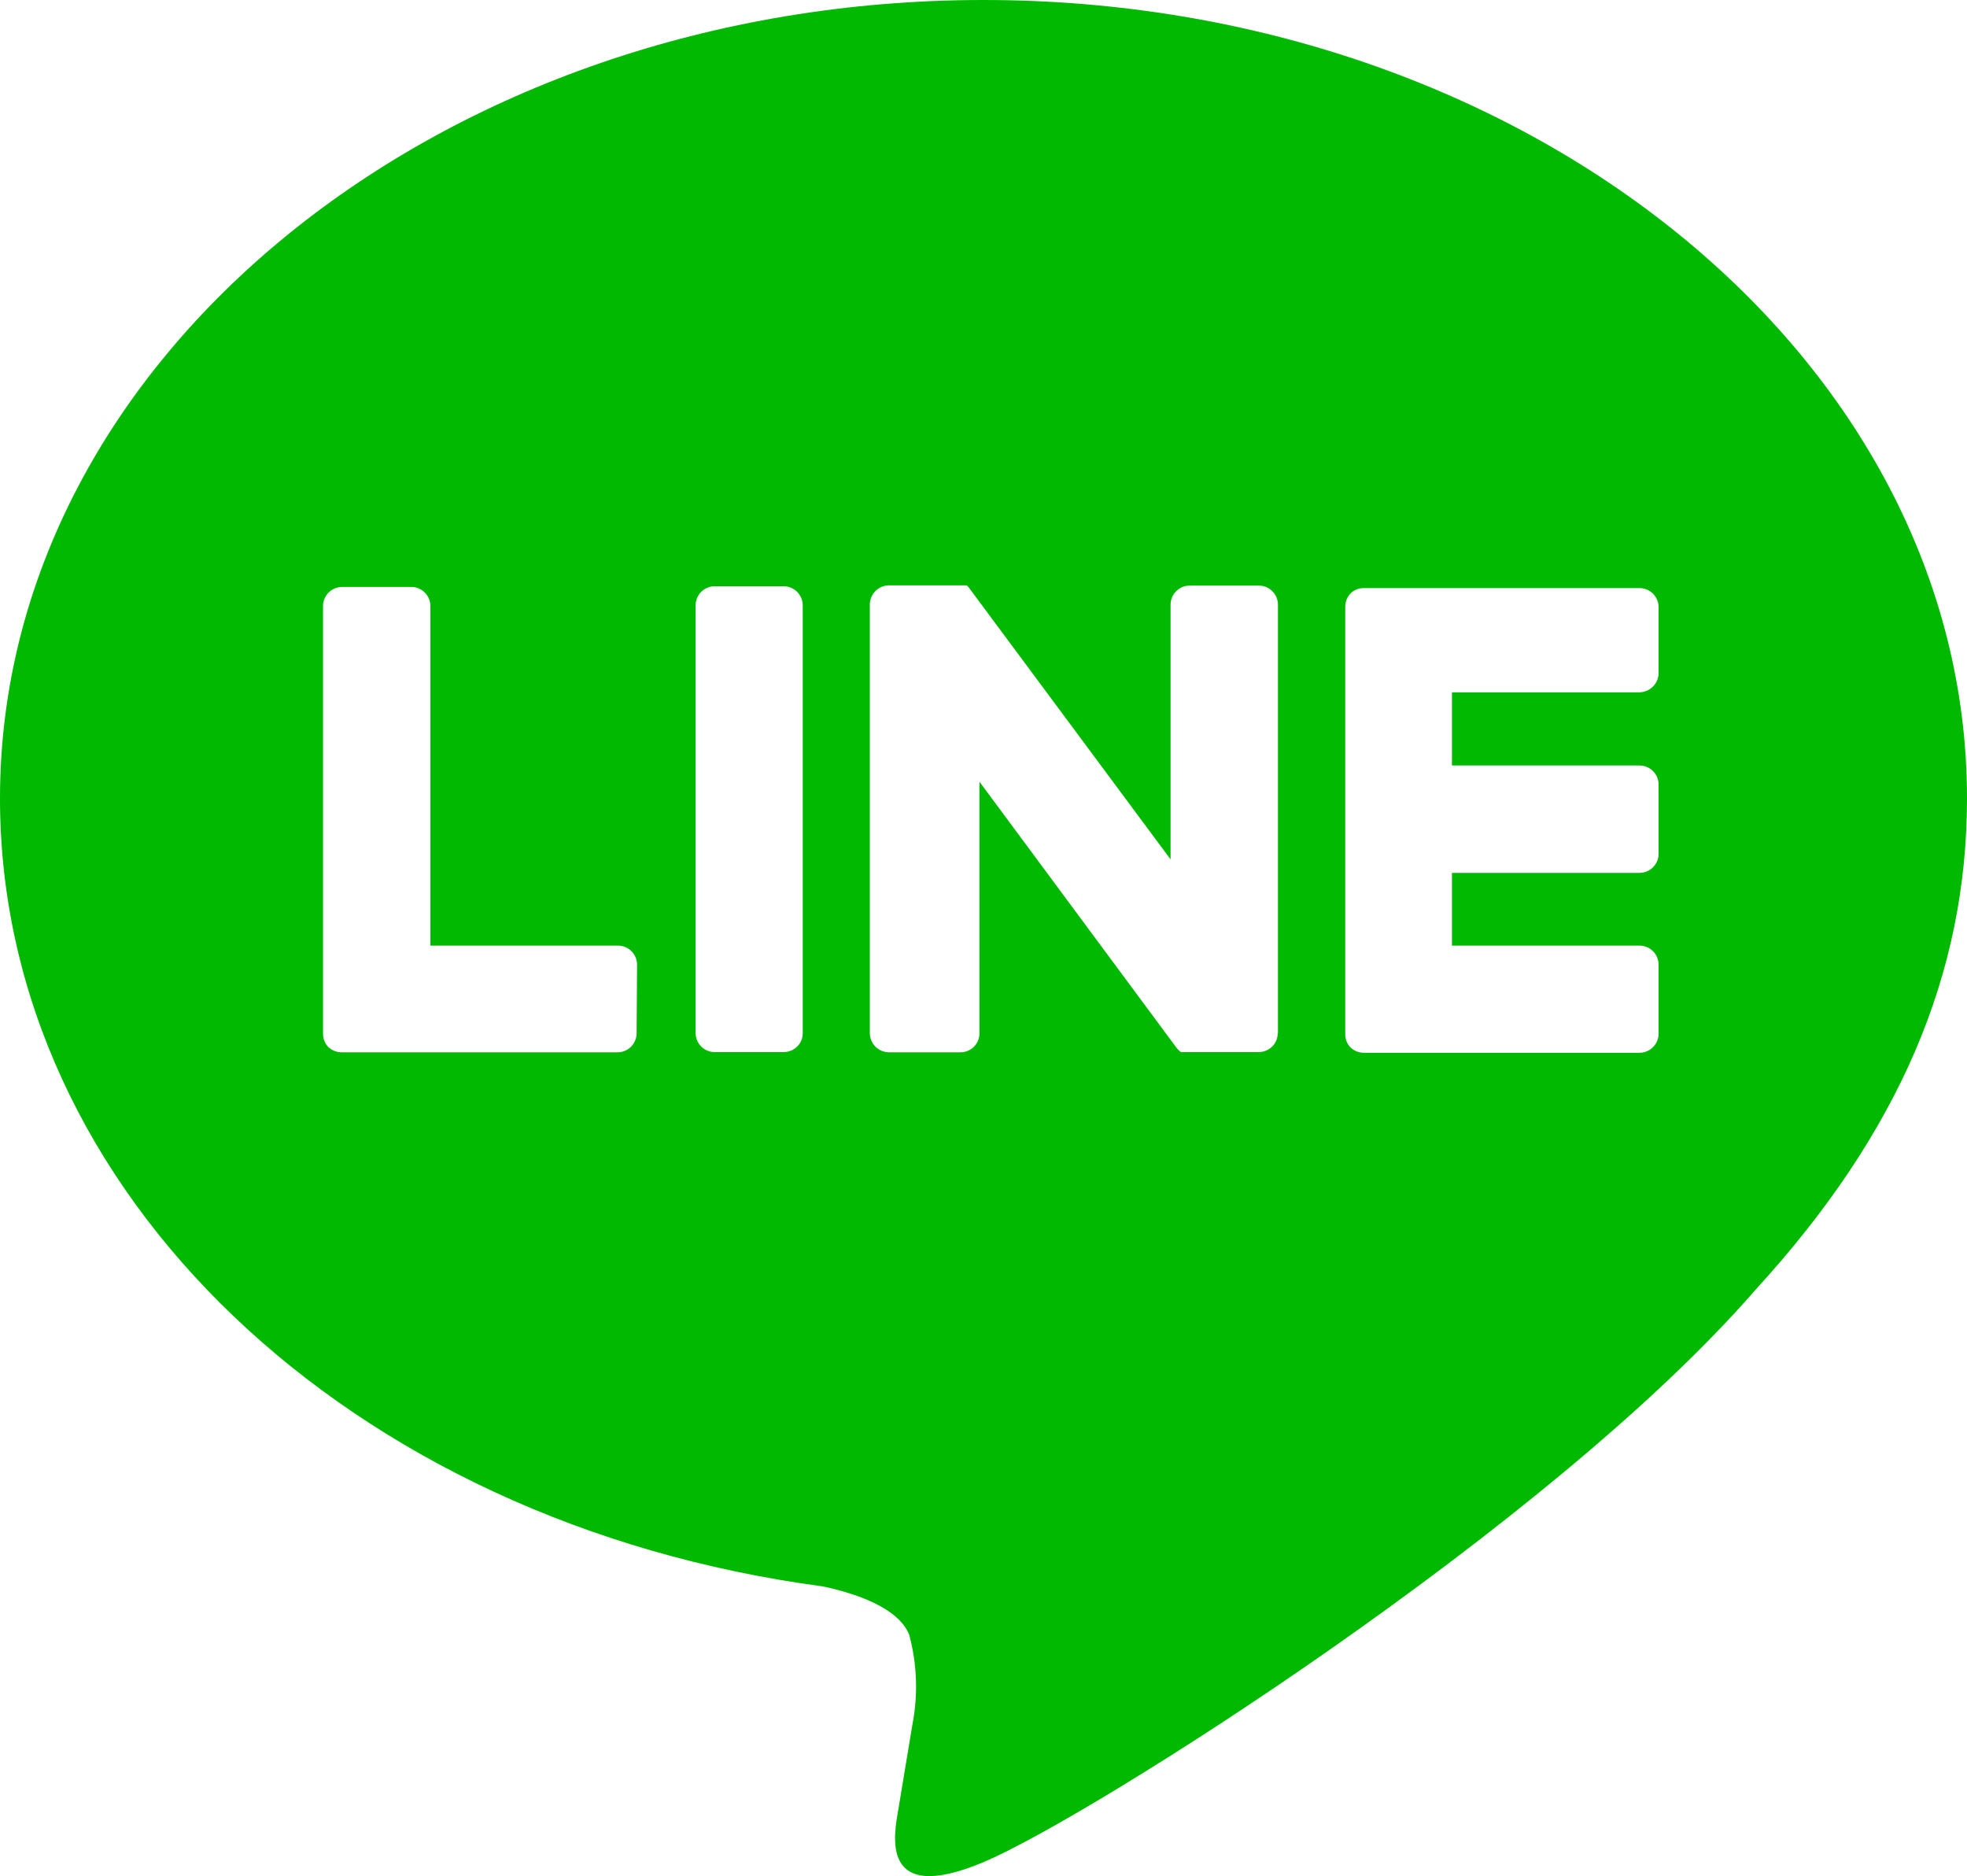
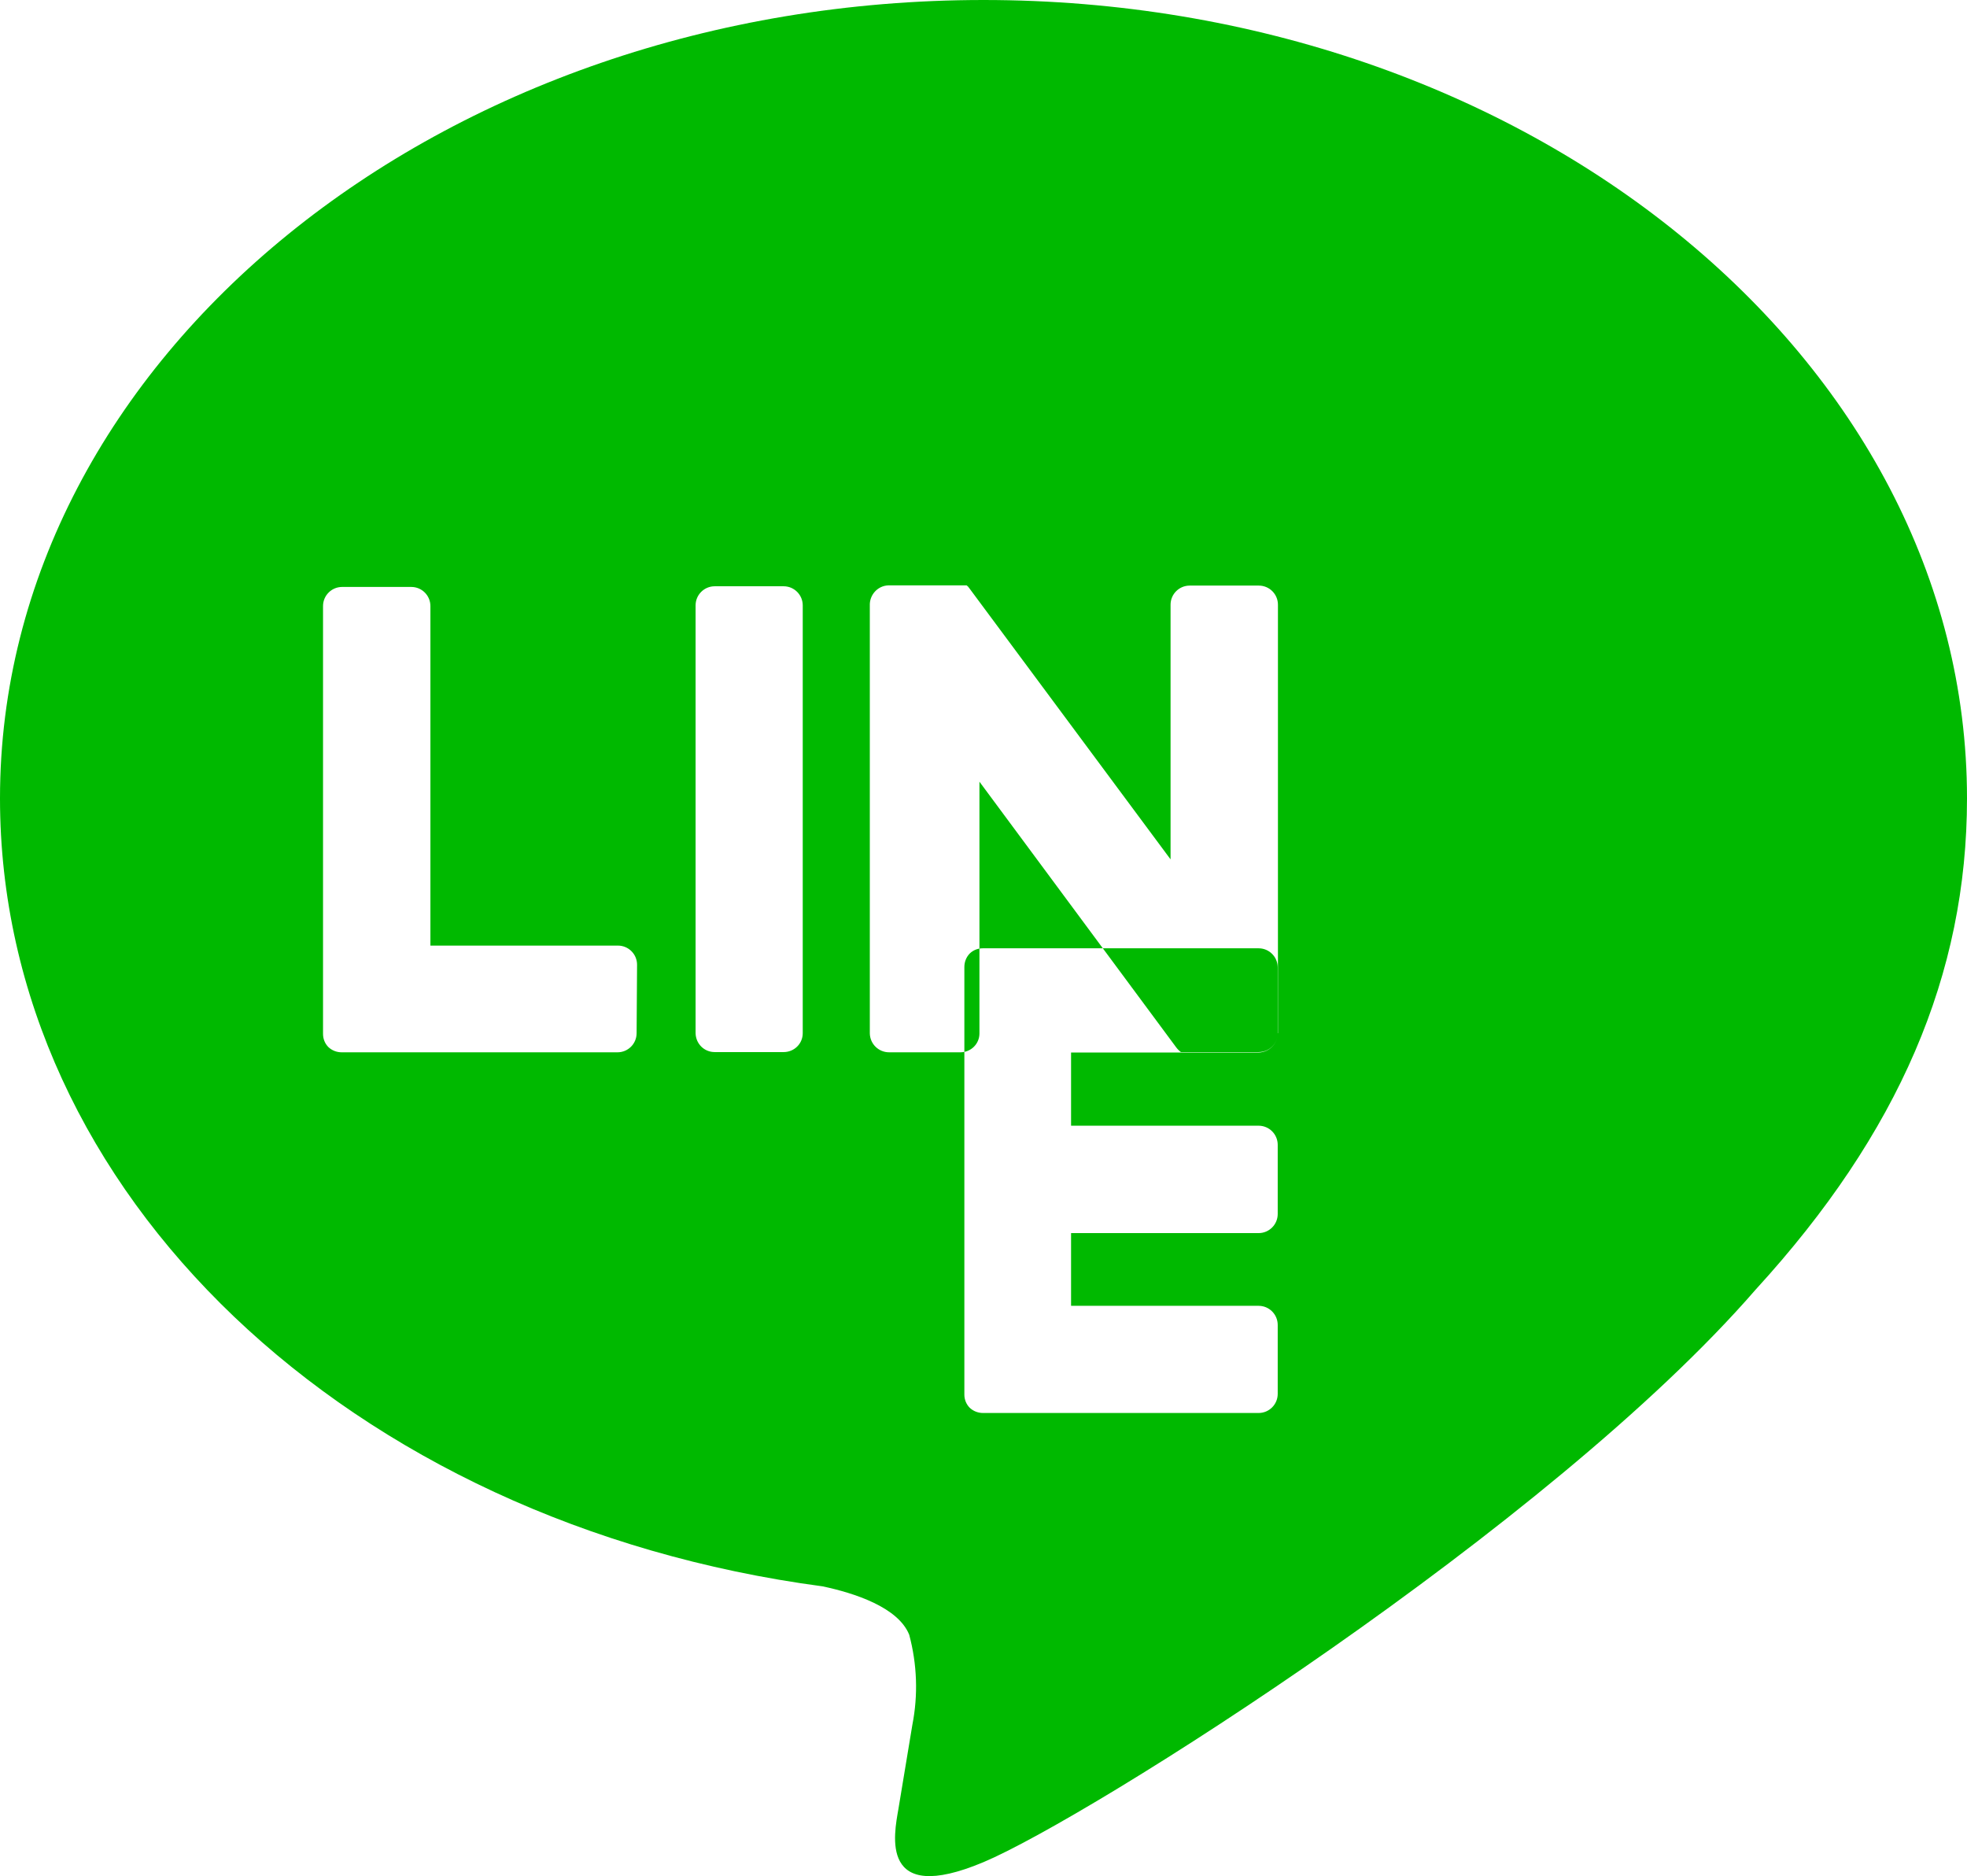
<svg xmlns="http://www.w3.org/2000/svg" id="_レイヤー_2" viewBox="0 0 87.38 83.33">
  <defs>
    <style>.cls-1{fill:#00b900;stroke-width:0px;}</style>
  </defs>
  <g id="_レイヤー_1-2">
    <g id="_レイヤー_2-2">
      <g id="LINE_LOGO">
-         <path class="cls-1" d="m87.38,35.46C87.38,15.91,67.78,0,43.69,0S0,15.91,0,35.46c0,17.52,15.54,32.2,36.54,35,1.42.3,3.36.93,3.85,2.15.35,1.31.4,2.67.14,4l-.62,3.74c-.19,1.11-.88,4.32,3.78,2.36s25.16-14.89,34.31-25.44h0c6.35-6.94,9.38-13.99,9.38-21.81Zm-59.1,10.43c0,.47-.38.85-.85.85h-12.25c-.22,0-.43-.08-.59-.23h0c-.16-.16-.24-.37-.24-.59h0v-19c0-.47.38-.85.85-.85h3.07c.47,0,.85.38.85.85h0v15.08h8.33c.47,0,.85.38.85.85l-.02,3.04Zm7.38,0c0,.47-.38.84-.85.84h-3.06c-.47,0-.84-.37-.85-.84v-19c0-.47.38-.85.85-.85h3.06c.47,0,.85.38.85.85v19Zm21.1,0c0,.47-.38.84-.85.84h-3.45c-.08-.06-.15-.13-.21-.21l-8.74-11.8v11.18c0,.47-.38.84-.85.84h-3.16c-.47,0-.85-.37-.86-.84v-19c-.02-.47.34-.88.82-.9.01,0,.03,0,.04,0h3.44l.06.05h0l.07.09,8.93,12.03v-11.31c0-.47.38-.85.85-.85h3.07c.47,0,.85.38.85.85v19.03Zm16.92-16c0,.47-.38.85-.85.86h-8.33v3.25h8.33c.47,0,.85.38.85.85v3.07c0,.47-.38.85-.85.85h-8.33v3.23h8.33c.47,0,.85.38.85.85v3.06c0,.47-.38.85-.85.85h-12.24c-.22,0-.43-.08-.59-.23h0c-.15-.15-.24-.36-.24-.58h0v-19h0c0-.22.08-.43.23-.59h0c.16-.16.37-.24.59-.24h12.25c.47,0,.85.38.85.85v2.92Z" />
+         <path class="cls-1" d="m87.38,35.46C87.38,15.91,67.78,0,43.69,0S0,15.91,0,35.46c0,17.52,15.54,32.2,36.54,35,1.42.3,3.36.93,3.85,2.15.35,1.31.4,2.67.14,4l-.62,3.74c-.19,1.11-.88,4.32,3.78,2.36s25.16-14.89,34.31-25.44h0c6.35-6.94,9.38-13.99,9.38-21.81Zm-59.1,10.43c0,.47-.38.85-.85.85h-12.25c-.22,0-.43-.08-.59-.23h0c-.16-.16-.24-.37-.24-.59h0v-19c0-.47.38-.85.85-.85h3.07c.47,0,.85.38.85.85h0v15.08h8.33c.47,0,.85.38.85.85l-.02,3.04Zm7.38,0c0,.47-.38.84-.85.84h-3.06c-.47,0-.84-.37-.85-.84v-19c0-.47.38-.85.85-.85h3.06c.47,0,.85.38.85.85v19Zm21.1,0c0,.47-.38.84-.85.84h-3.45c-.08-.06-.15-.13-.21-.21l-8.74-11.8v11.18c0,.47-.38.84-.85.84h-3.16c-.47,0-.85-.37-.86-.84v-19c-.02-.47.34-.88.82-.9.01,0,.03,0,.04,0h3.44l.06.05h0l.07.09,8.93,12.03v-11.31c0-.47.38-.85.85-.85h3.07c.47,0,.85.38.85.85v19.03Zc0,.47-.38.85-.85.86h-8.33v3.25h8.33c.47,0,.85.38.85.85v3.07c0,.47-.38.85-.85.85h-8.33v3.23h8.33c.47,0,.85.38.85.85v3.06c0,.47-.38.85-.85.85h-12.24c-.22,0-.43-.08-.59-.23h0c-.15-.15-.24-.36-.24-.58h0v-19h0c0-.22.08-.43.23-.59h0c.16-.16.37-.24.59-.24h12.25c.47,0,.85.38.85.85v2.92Z" />
      </g>
    </g>
  </g>
</svg>